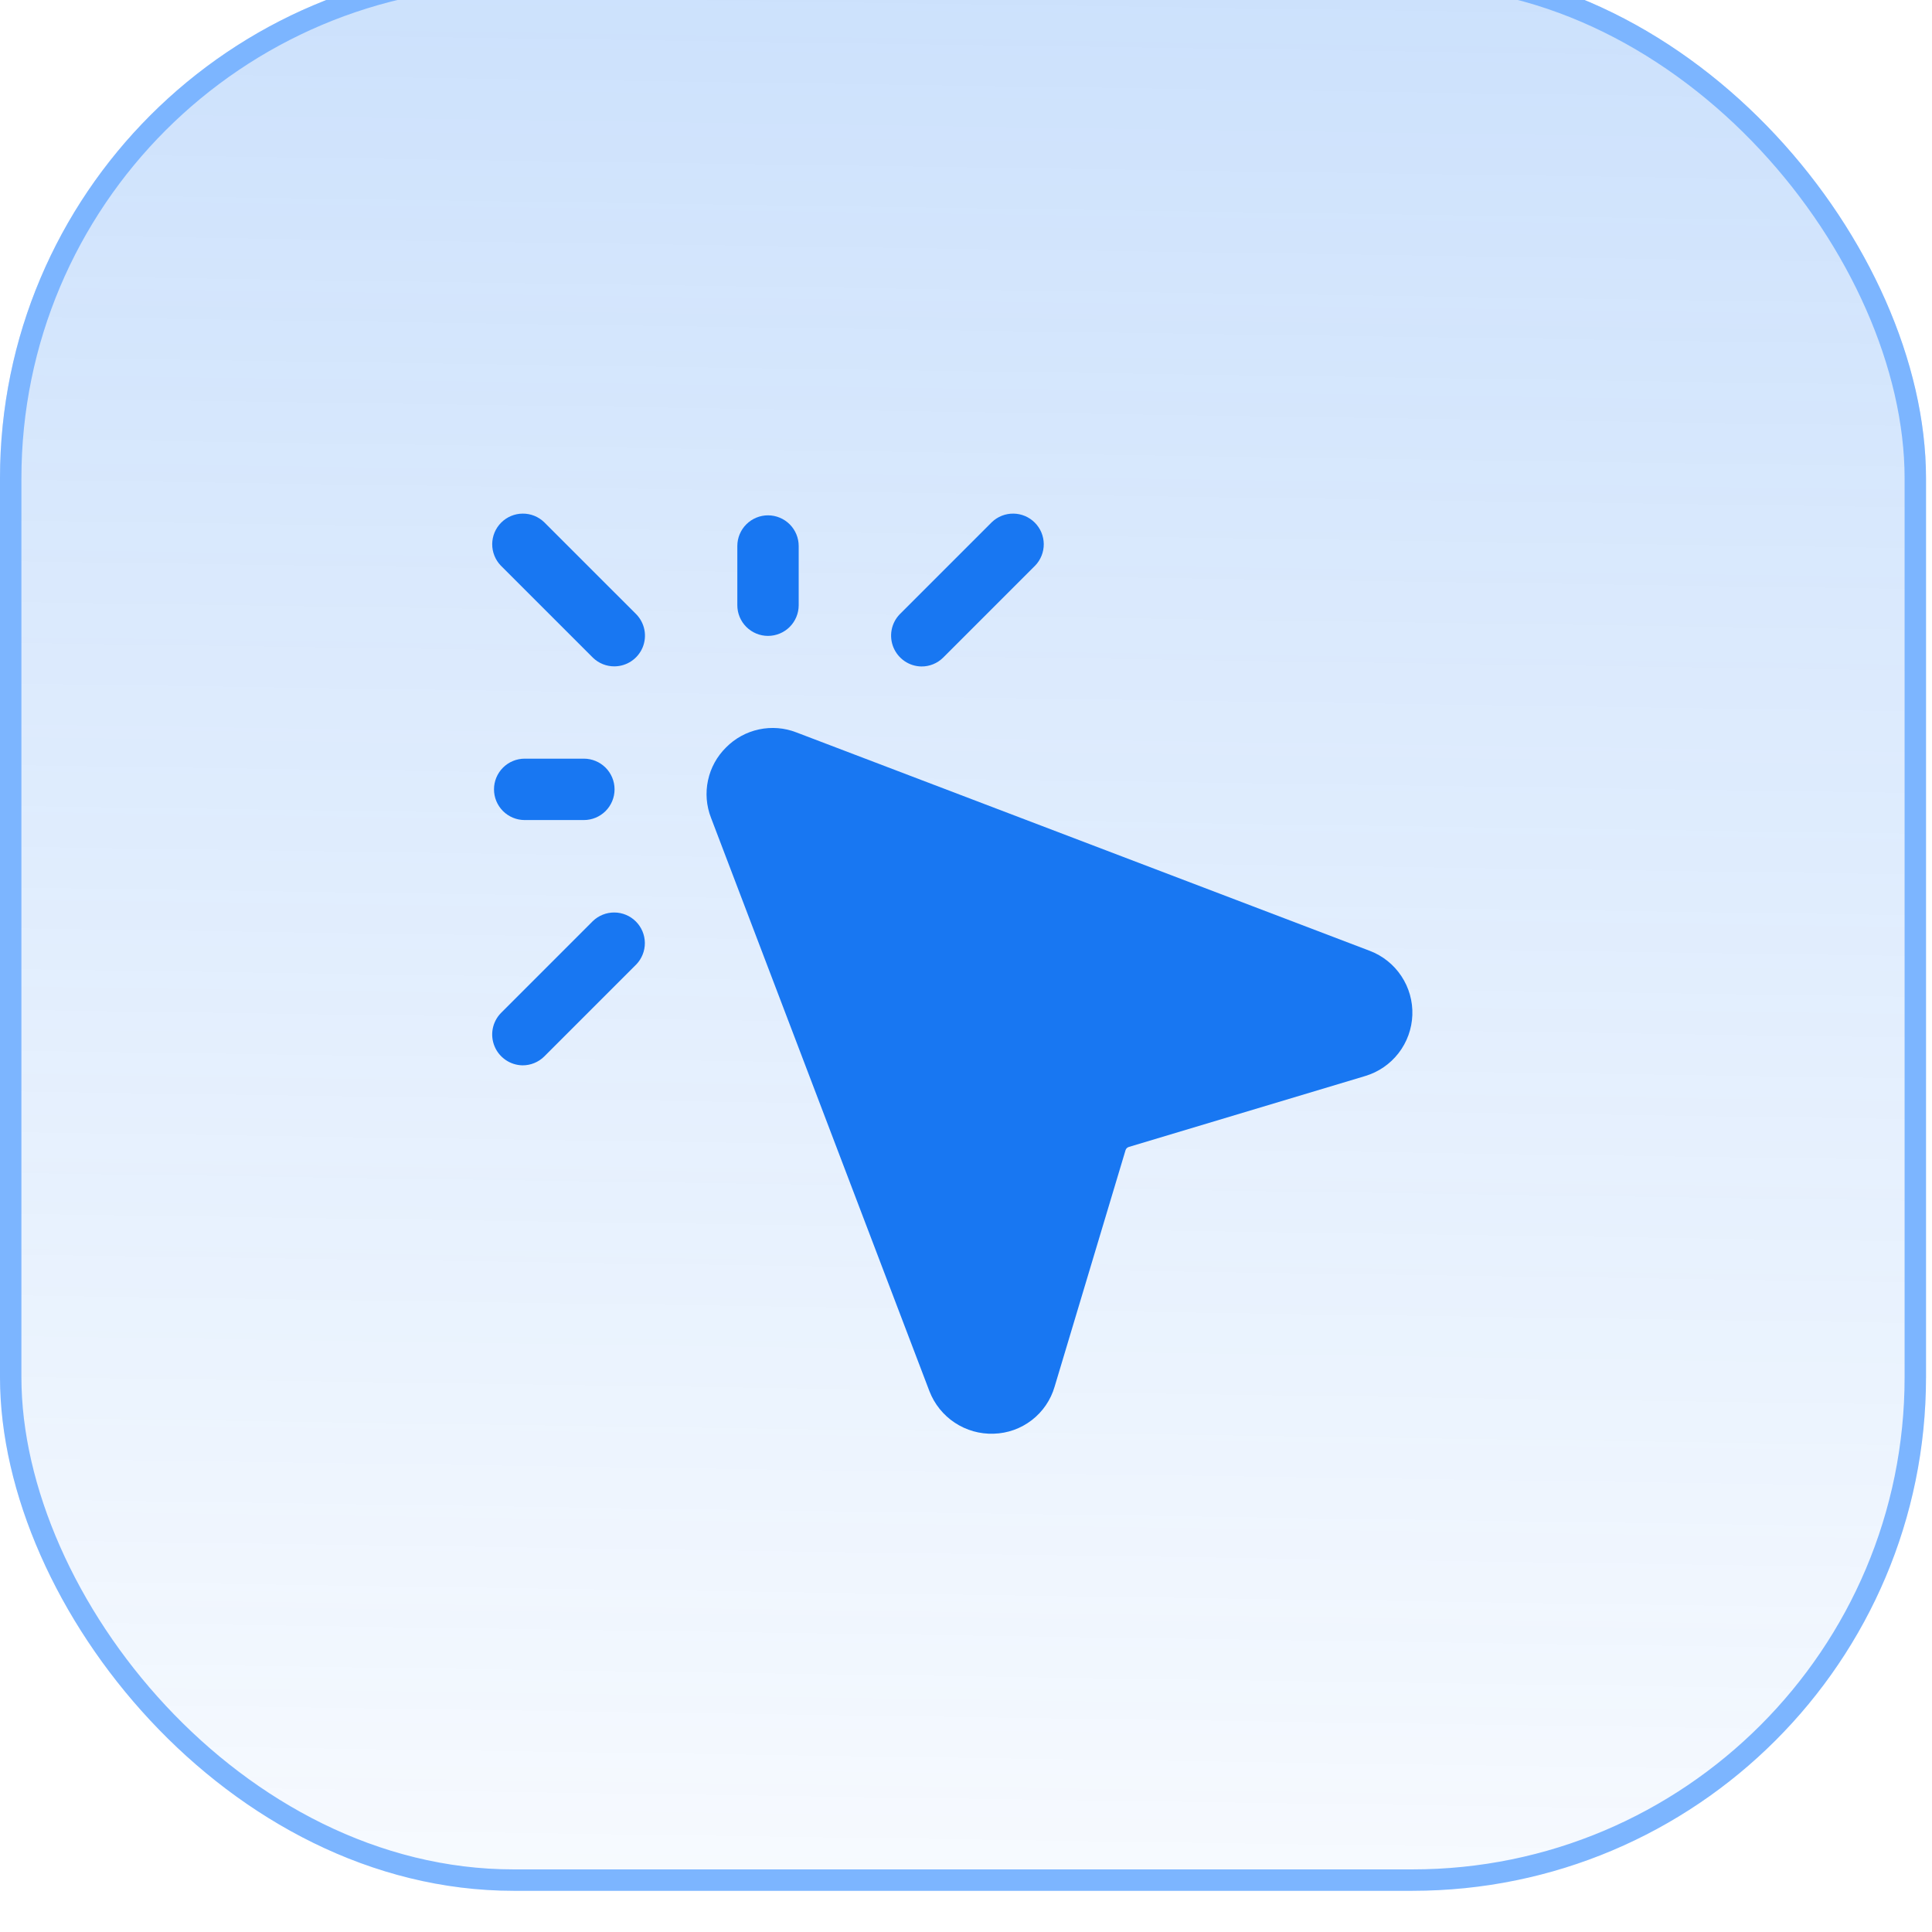
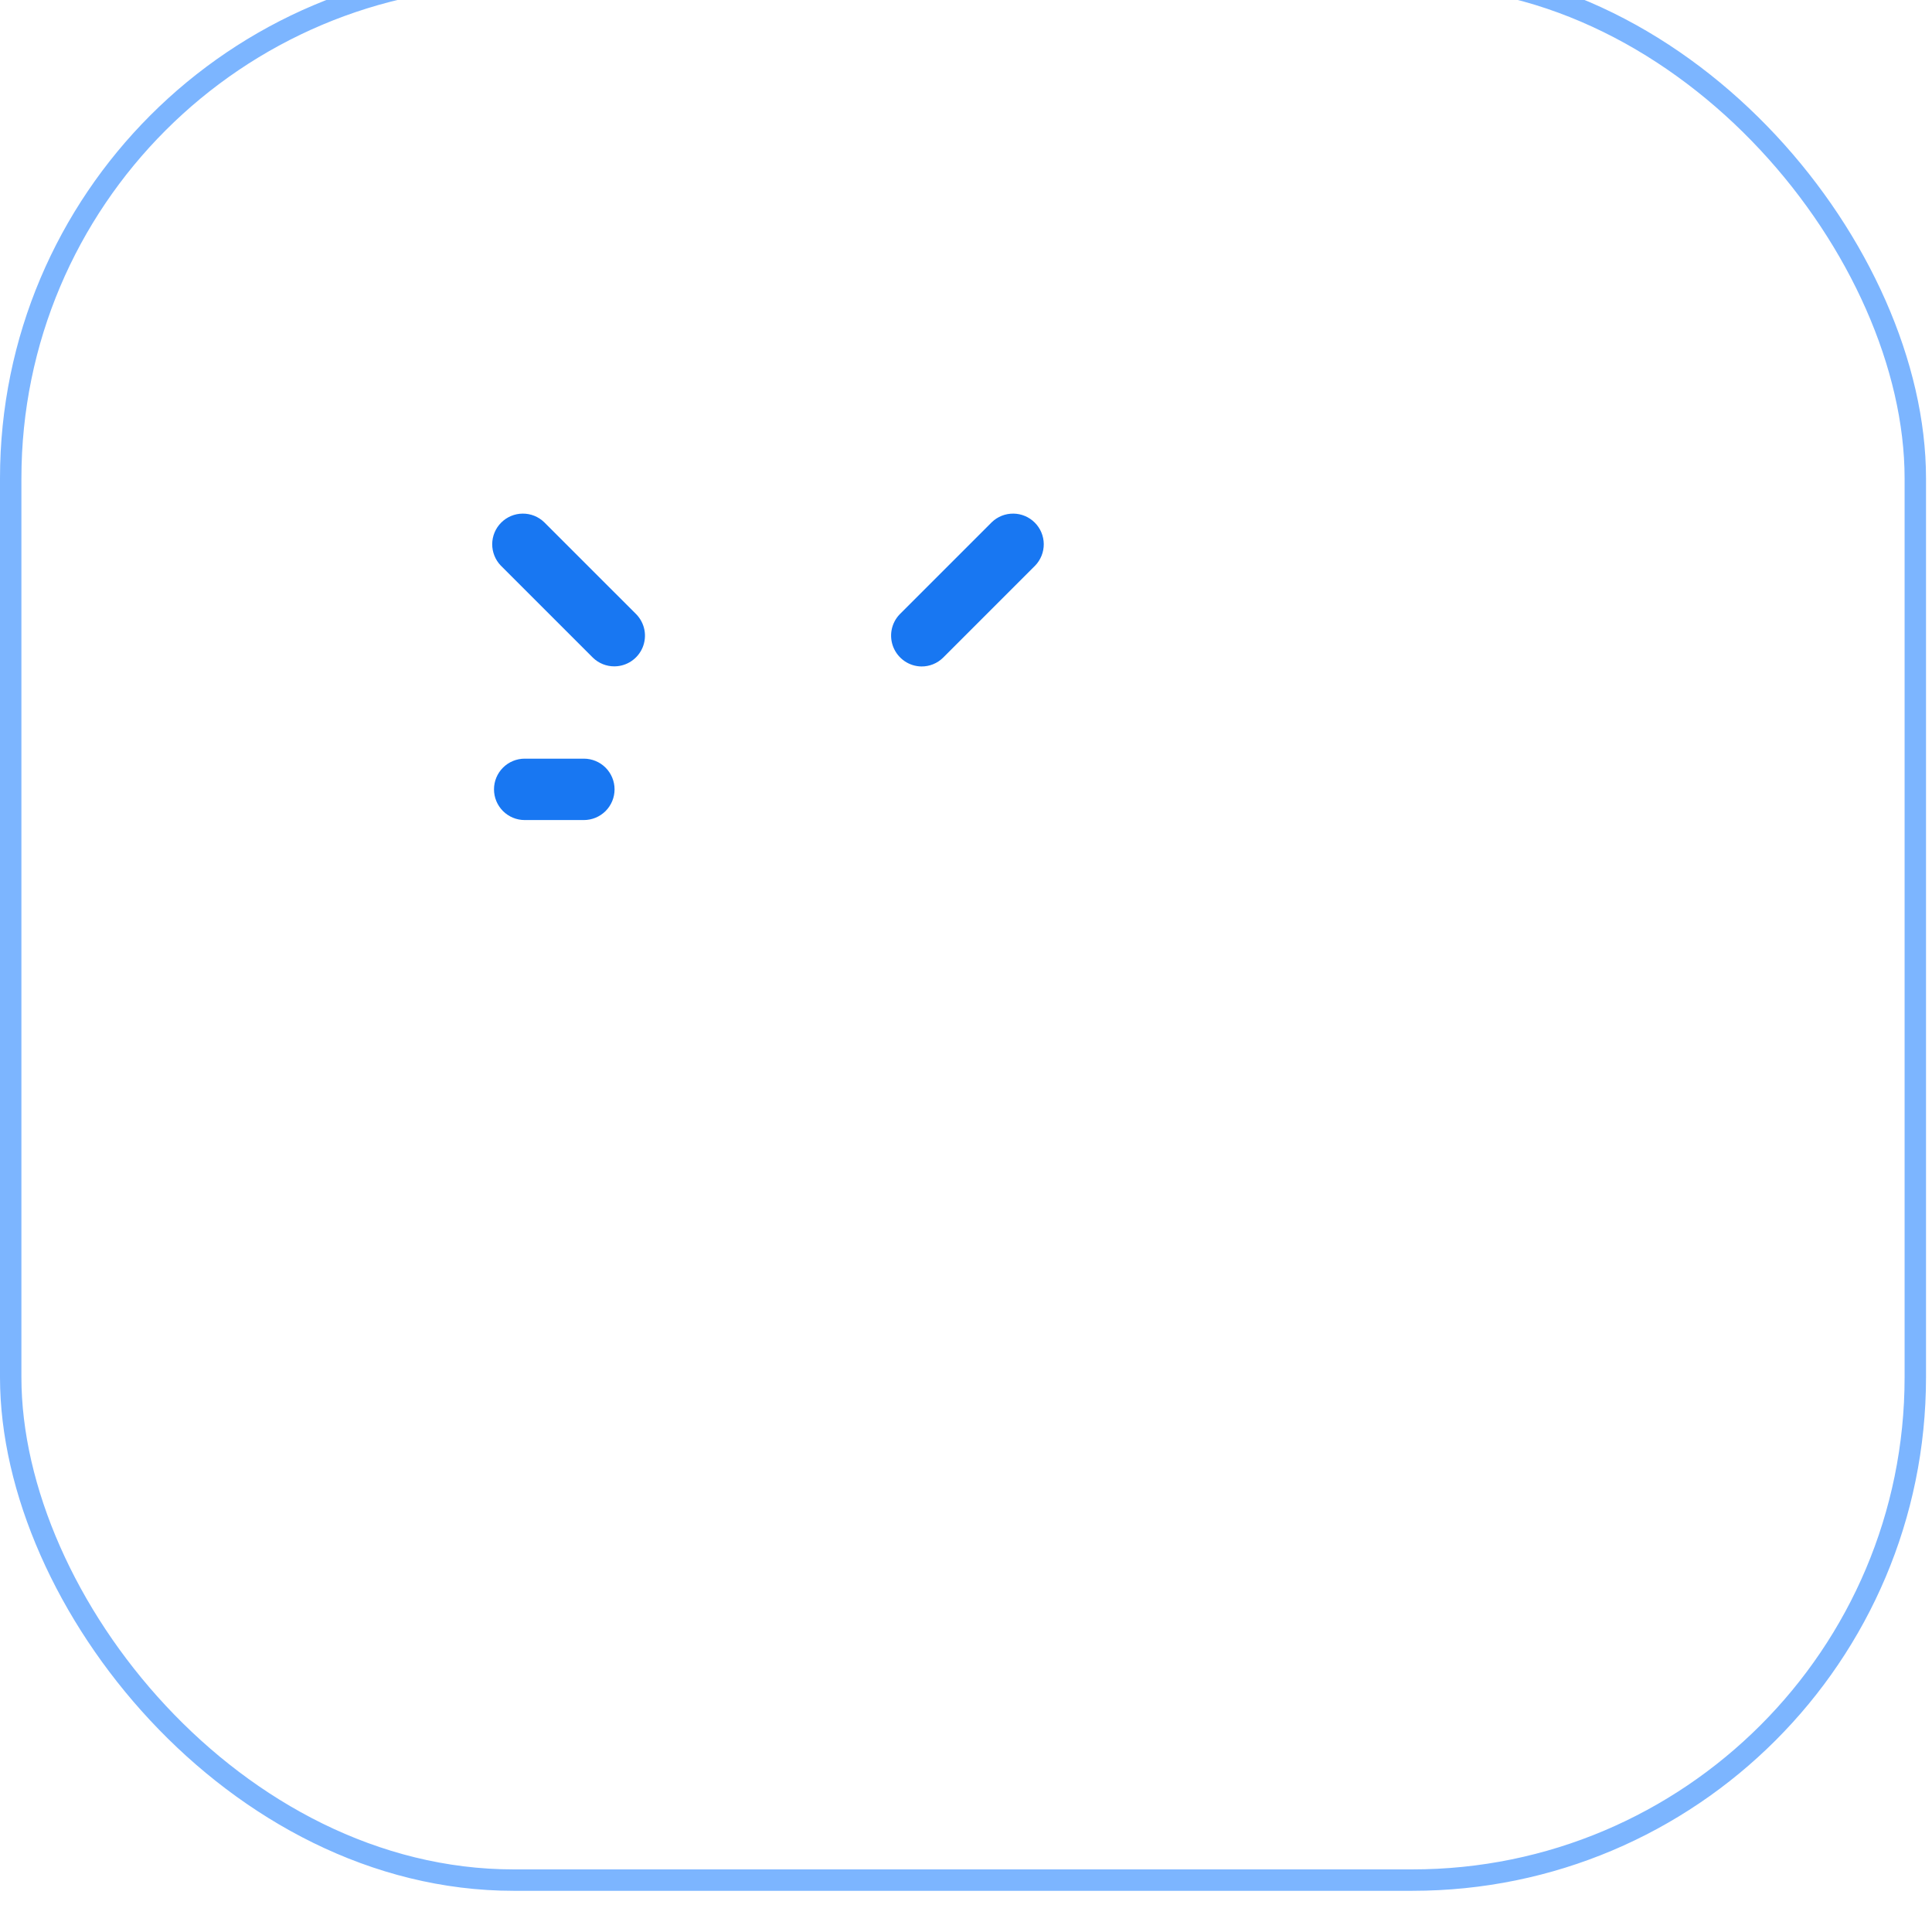
<svg xmlns="http://www.w3.org/2000/svg" width="72" height="72" viewBox="0 0 72 72" fill="none">
  <g filter="url(#filter0_bii_6144_1520)">
-     <rect width="71.776" height="71.776" rx="19.14" fill="url(#paint0_linear_6144_1520)" fill-opacity="0.25" />
    <rect x="0.399" y="0.399" width="70.979" height="70.979" rx="18.742" stroke="#7CB5FF" stroke-width="0.798" style="mix-blend-mode:soft-light" />
  </g>
  <path d="M22.903 24.833C23.127 24.831 23.346 24.763 23.531 24.638C23.717 24.513 23.862 24.336 23.948 24.13C24.034 23.923 24.058 23.695 24.016 23.476C23.974 23.256 23.868 23.053 23.712 22.892L20.281 19.462C20.065 19.253 19.777 19.138 19.477 19.141C19.177 19.143 18.89 19.264 18.678 19.476C18.466 19.688 18.346 19.974 18.343 20.274C18.341 20.574 18.456 20.863 18.664 21.079L22.095 24.509C22.311 24.72 22.602 24.837 22.903 24.833Z" fill="#1877F2" />
  <path d="M19.553 30.561H21.759C22.062 30.561 22.353 30.44 22.568 30.226C22.782 30.011 22.903 29.72 22.903 29.417C22.903 29.114 22.782 28.823 22.568 28.608C22.353 28.394 22.062 28.273 21.759 28.273H19.553C19.25 28.273 18.959 28.394 18.745 28.608C18.53 28.823 18.41 29.114 18.41 29.417C18.41 29.72 18.53 30.011 18.745 30.226C18.959 30.44 19.25 30.561 19.553 30.561Z" fill="#1877F2" />
-   <path d="M28.621 23.698C28.925 23.698 29.215 23.577 29.43 23.363C29.644 23.148 29.765 22.858 29.765 22.554V20.349C29.765 20.045 29.644 19.755 29.43 19.54C29.215 19.326 28.925 19.205 28.621 19.205C28.318 19.205 28.027 19.326 27.813 19.54C27.598 19.755 27.478 20.045 27.478 20.349V22.554C27.478 22.858 27.598 23.148 27.813 23.363C28.027 23.577 28.318 23.698 28.621 23.698Z" fill="#1877F2" />
-   <path d="M19.471 39.702C19.621 39.703 19.77 39.675 19.908 39.618C20.047 39.562 20.173 39.48 20.28 39.374L23.71 35.944C23.919 35.728 24.034 35.439 24.032 35.139C24.029 34.84 23.909 34.553 23.697 34.341C23.485 34.129 23.198 34.008 22.898 34.006C22.598 34.003 22.309 34.119 22.093 34.327L18.663 37.758C18.508 37.919 18.404 38.121 18.362 38.341C18.321 38.561 18.345 38.788 18.431 38.994C18.516 39.201 18.661 39.377 18.846 39.503C19.03 39.629 19.248 39.698 19.471 39.702Z" fill="#1877F2" />
  <path d="M34.338 24.837C34.488 24.839 34.636 24.81 34.775 24.754C34.914 24.698 35.04 24.614 35.147 24.509L38.577 21.079C38.785 20.863 38.901 20.574 38.898 20.274C38.895 19.974 38.775 19.688 38.563 19.476C38.351 19.264 38.064 19.143 37.765 19.141C37.465 19.138 37.176 19.253 36.96 19.462L33.53 22.892C33.374 23.053 33.27 23.256 33.228 23.476C33.187 23.696 33.211 23.923 33.297 24.13C33.383 24.336 33.527 24.513 33.712 24.639C33.897 24.765 34.114 24.834 34.338 24.837Z" fill="#1877F2" />
-   <path d="M27.058 27.855C27.392 27.516 27.819 27.282 28.285 27.183C28.751 27.083 29.236 27.122 29.68 27.295L51.048 35.435C51.529 35.618 51.941 35.947 52.225 36.377C52.51 36.806 52.653 37.314 52.634 37.828C52.615 38.343 52.436 38.839 52.121 39.246C51.806 39.654 51.371 39.953 50.878 40.1L42.066 42.744C42.038 42.753 42.012 42.768 41.991 42.789C41.97 42.809 41.955 42.835 41.946 42.863L39.303 51.675C39.159 52.171 38.862 52.608 38.453 52.923C38.045 53.239 37.547 53.416 37.032 53.43C36.517 53.448 36.01 53.304 35.581 53.02C35.152 52.736 34.822 52.325 34.637 51.845L26.497 30.476C26.324 30.033 26.285 29.548 26.385 29.082C26.484 28.616 26.718 28.19 27.058 27.855Z" fill="#1877F2" />
  <defs>
    <filter id="filter0_bii_6144_1520" x="-2.624" y="-3.061" width="77.024" height="77.461" filterUnits="userSpaceOnUse" color-interpolation-filters="sRGB">
      <feFlood flood-opacity="0" result="BackgroundImageFix" />
      <feGaussianBlur in="BackgroundImageFix" stdDeviation="1.312" />
      <feComposite in2="SourceAlpha" operator="in" result="effect1_backgroundBlur_6144_1520" />
      <feBlend mode="normal" in="SourceGraphic" in2="effect1_backgroundBlur_6144_1520" result="shape" />
      <feColorMatrix in="SourceAlpha" type="matrix" values="0 0 0 0 0 0 0 0 0 0 0 0 0 0 0 0 0 0 127 0" result="hardAlpha" />
      <feOffset dy="1.749" />
      <feGaussianBlur stdDeviation="2.187" />
      <feComposite in2="hardAlpha" operator="arithmetic" k2="-1" k3="1" />
      <feColorMatrix type="matrix" values="0 0 0 0 1 0 0 0 0 1 0 0 0 0 1 0 0 0 0.3 0" />
      <feBlend mode="normal" in2="shape" result="effect2_innerShadow_6144_1520" />
      <feColorMatrix in="SourceAlpha" type="matrix" values="0 0 0 0 0 0 0 0 0 0 0 0 0 0 0 0 0 0 127 0" result="hardAlpha" />
      <feOffset dy="-3.061" />
      <feGaussianBlur stdDeviation="2.843" />
      <feComposite in2="hardAlpha" operator="arithmetic" k2="-1" k3="1" />
      <feColorMatrix type="matrix" values="0 0 0 0 0.094 0 0 0 0 0.467 0 0 0 0 0.949 0 0 0 0.3 0" />
      <feBlend mode="normal" in2="effect2_innerShadow_6144_1520" result="effect3_innerShadow_6144_1520" />
    </filter>
    <linearGradient id="paint0_linear_6144_1520" x1="38.003" y1="-11.033" x2="36.588" y2="85.817" gradientUnits="userSpaceOnUse">
      <stop stop-color="#1877F2" />
      <stop offset="1" stop-color="#1877F2" stop-opacity="0" />
    </linearGradient>
  </defs>
</svg>